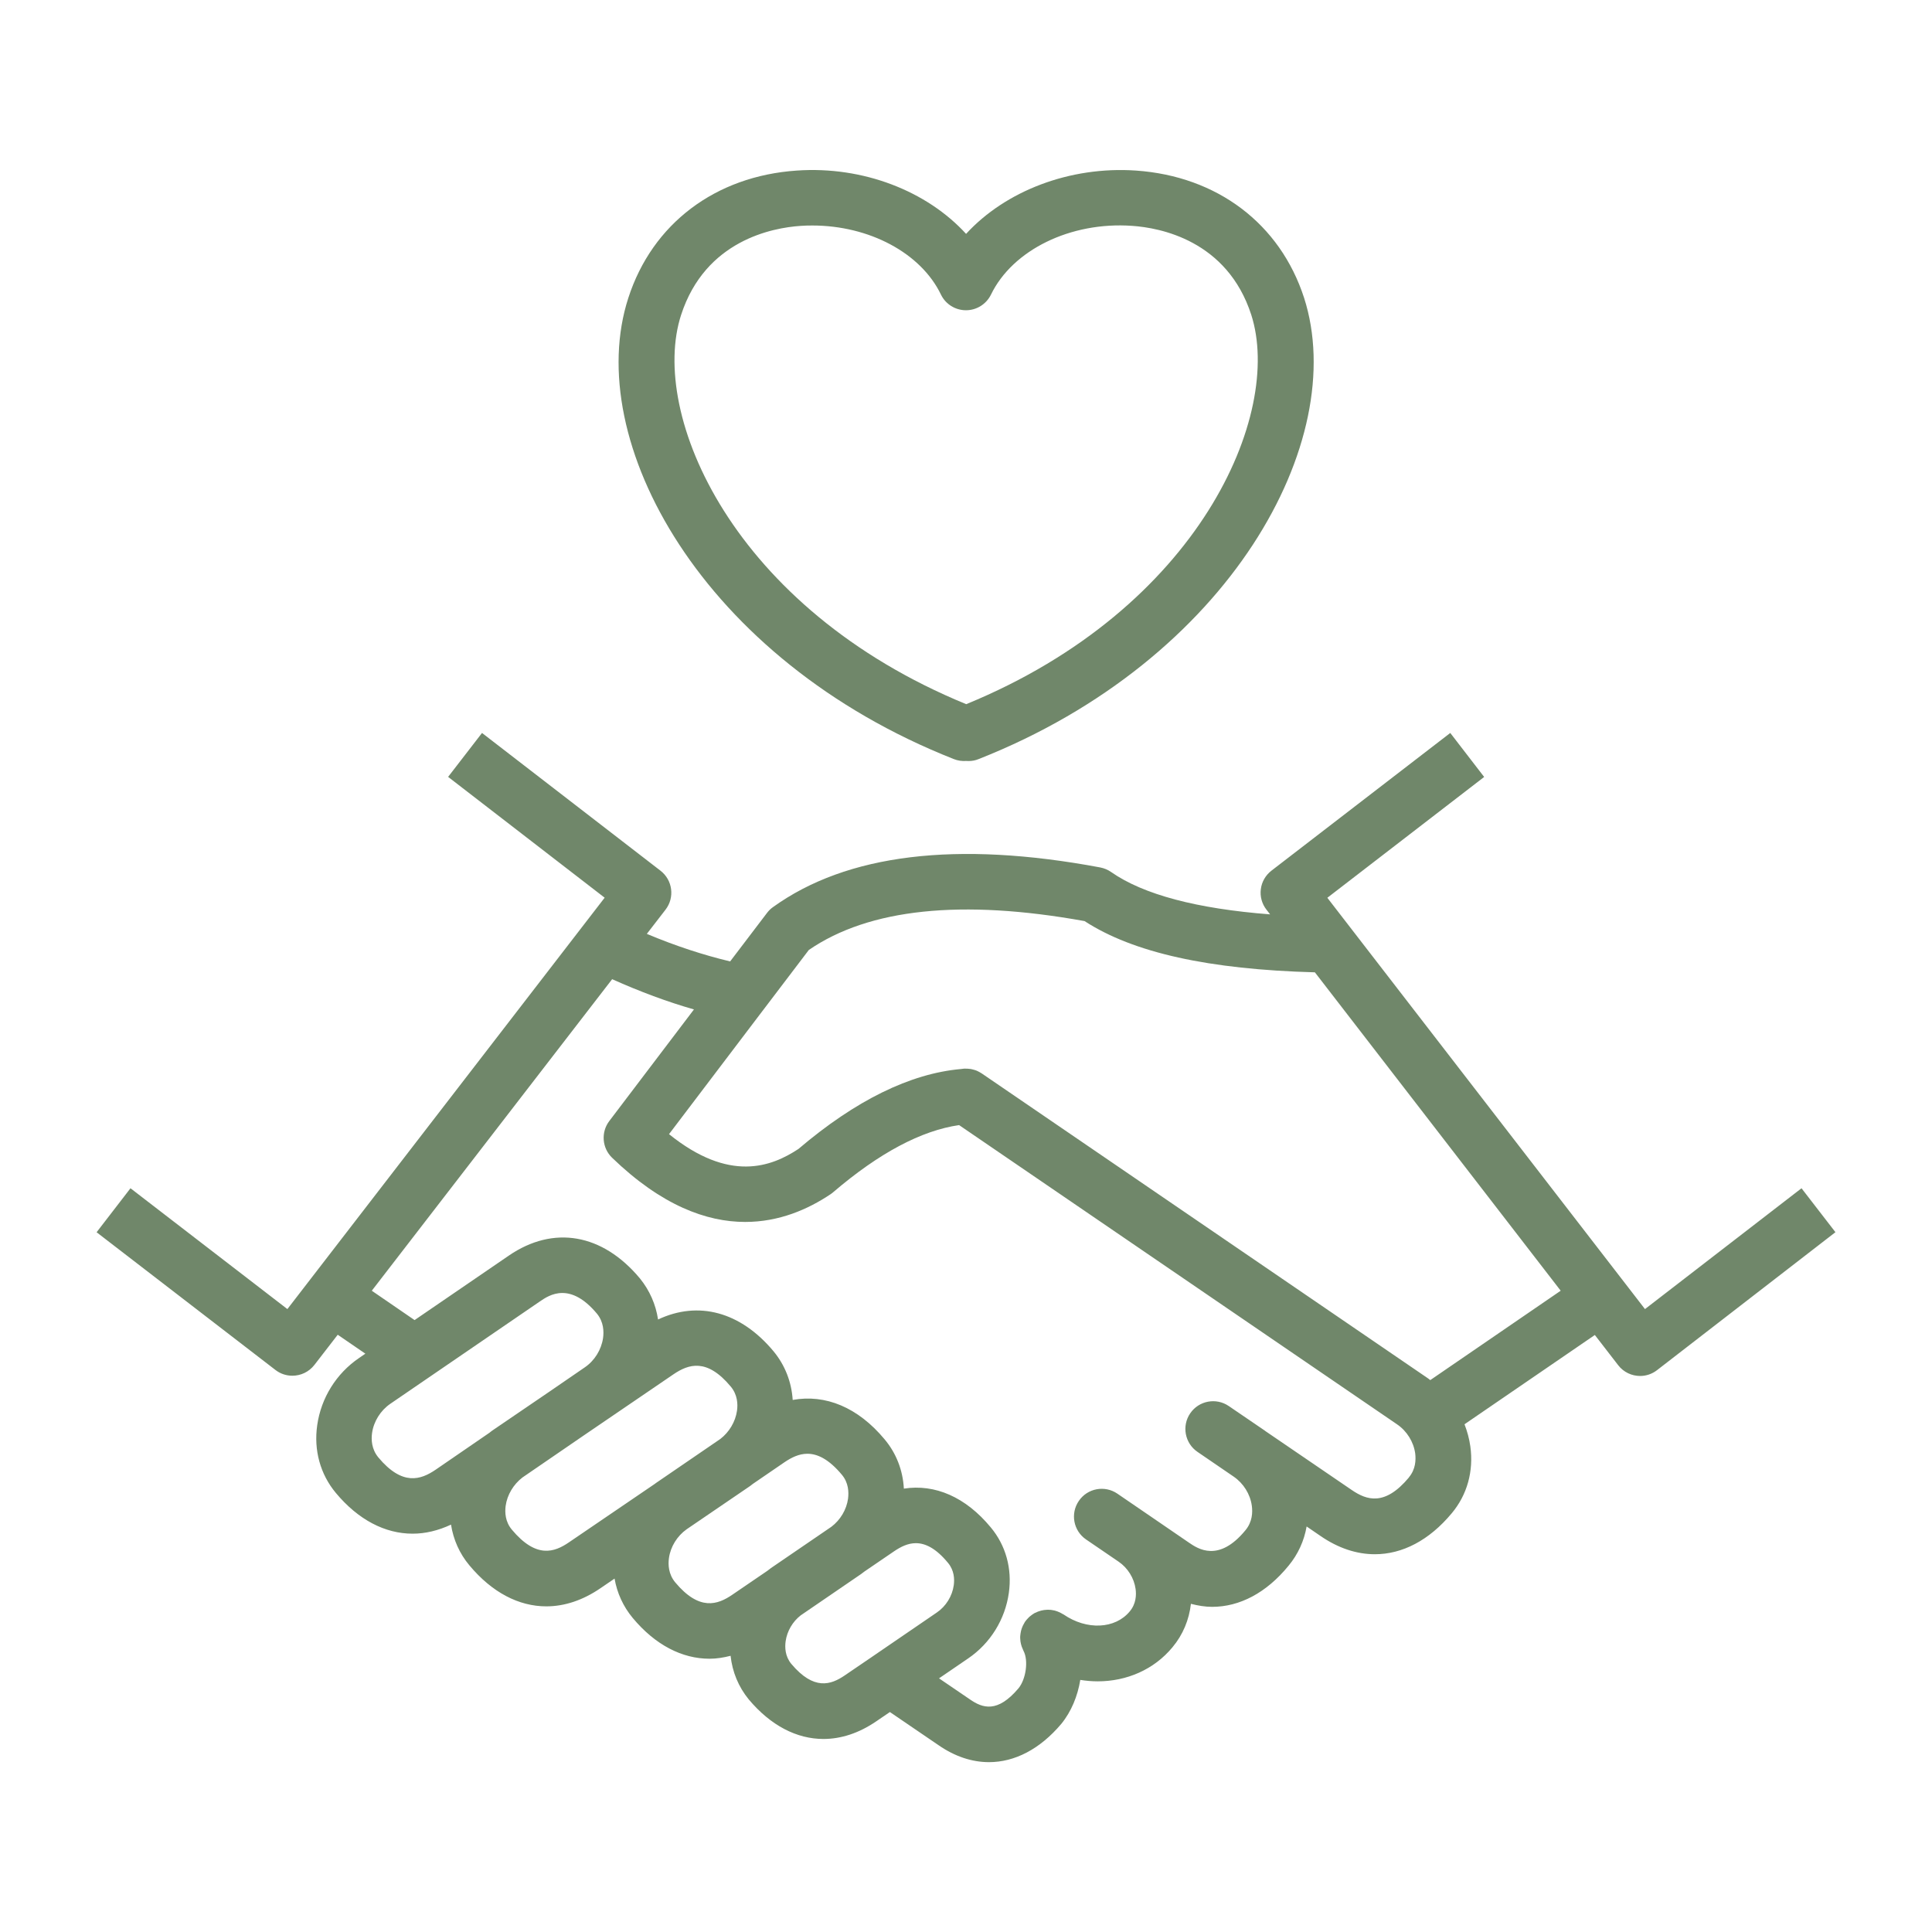
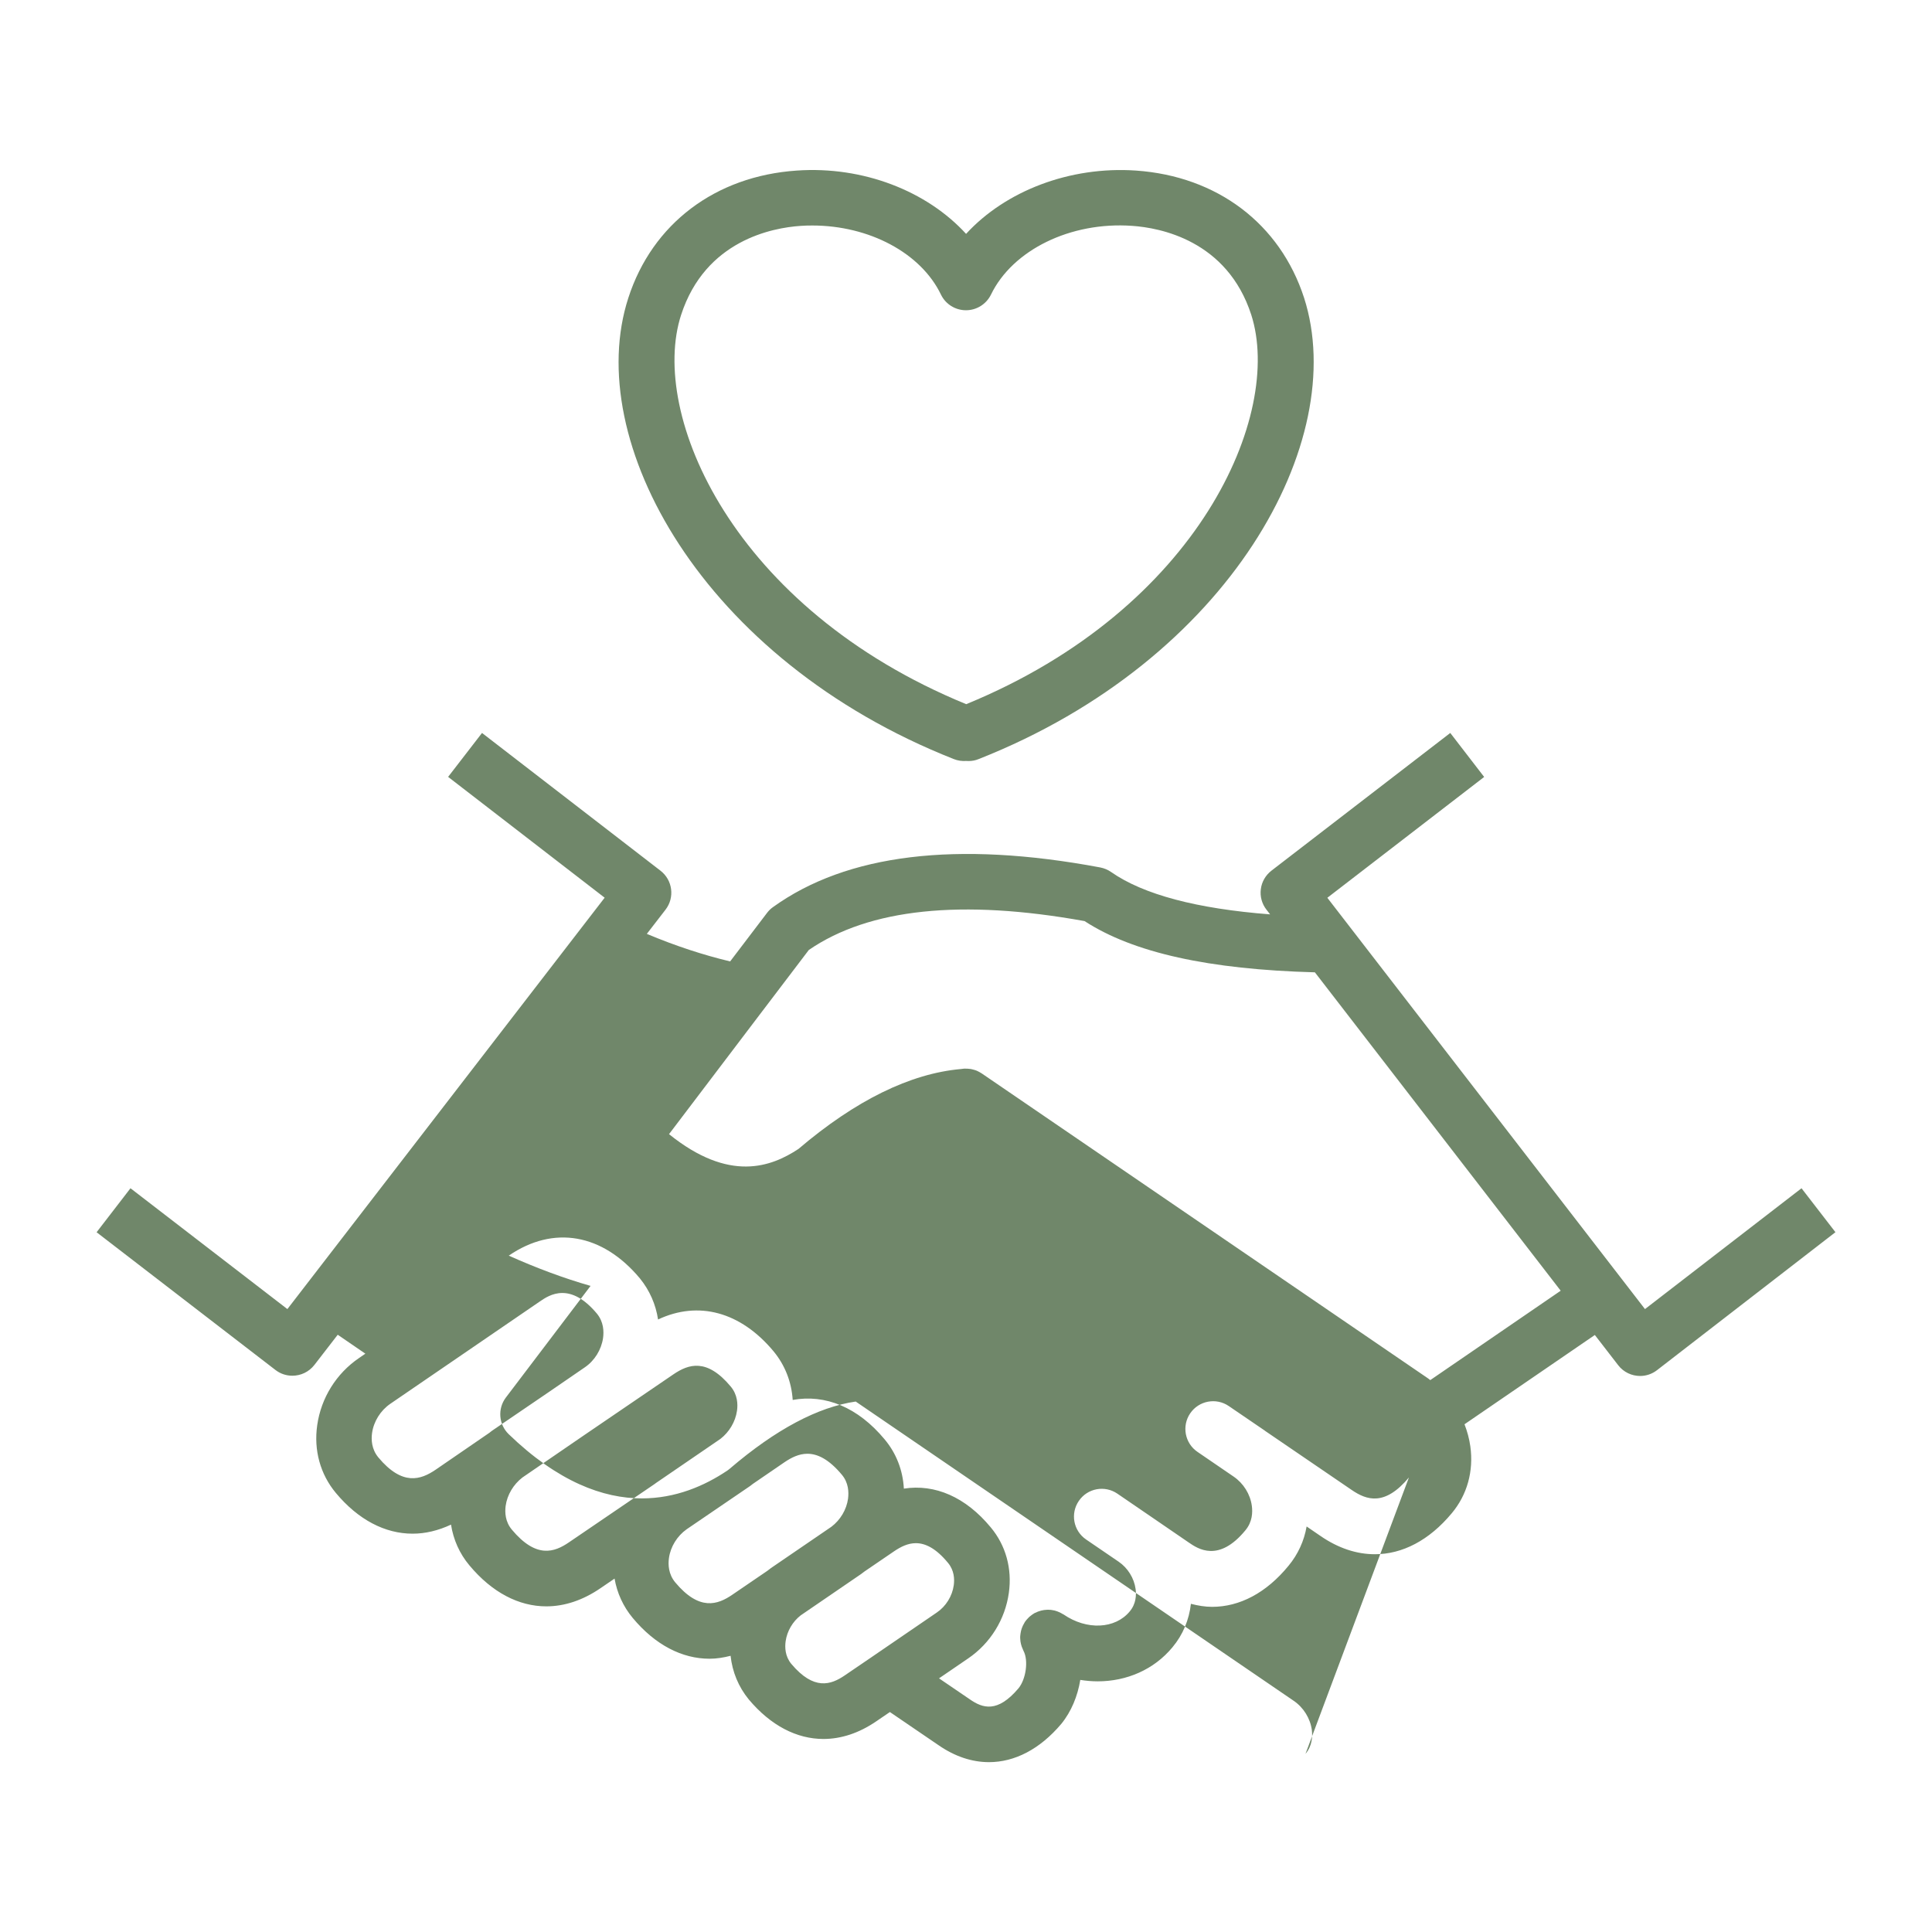
<svg xmlns="http://www.w3.org/2000/svg" viewBox="0 0 100 100" fill-rule="evenodd">
-   <path d="m93.246 61.504-8.102 6.254-16.441-21.289 8.117-6.254-1.754-2.277-9.258 7.129c-0.301 0.234-0.5 0.574-0.547 0.953-0.051 0.379 0.055 0.762 0.289 1.062l0.191 0.246c-3.781-0.293-6.555-1.02-8.234-2.195-0.168-0.117-0.359-0.195-0.559-0.234-7.422-1.391-13.121-0.699-16.941 2.055-0.117 0.082-0.219 0.184-0.305 0.297-0.68 0.895-1.312 1.73-1.91 2.512-1.387-0.332-2.828-0.801-4.312-1.426l0.969-1.254c0.484-0.629 0.367-1.531-0.262-2.016l-9.238-7.129-1.754 2.273 8.102 6.254-16.422 21.293-8.121-6.254-1.754 2.277 9.258 7.129c0.262 0.203 0.57 0.297 0.875 0.297 0.43 0 0.855-0.191 1.141-0.559l1.207-1.562 1.43 0.98-0.324 0.223c-1.18 0.801-1.969 2.07-2.168 3.481-0.184 1.289 0.156 2.531 0.961 3.5 1.164 1.398 2.551 2.113 3.977 2.113 0.66 0 1.328-0.16 1.988-0.469 0.121 0.777 0.441 1.5 0.949 2.106 1.172 1.406 2.559 2.125 3.984 2.125 0.938 0 1.887-0.312 2.805-0.941l0.727-0.496c0.129 0.746 0.445 1.441 0.938 2.035 1.164 1.398 2.551 2.113 3.981 2.113 0.359 0 0.723-0.059 1.086-0.152 0.09 0.828 0.406 1.605 0.941 2.258 1.137 1.355 2.484 2.047 3.867 2.047 0.91 0 1.836-0.301 2.727-0.91l0.711-0.484 2.516 1.715c0.852 0.59 1.738 0.879 2.613 0.879 1.328 0 2.633-0.668 3.742-1.98 0.523-0.641 0.848-1.445 0.984-2.277 0.301 0.047 0.602 0.074 0.902 0.074 1.492 0 2.91-0.602 3.871-1.766 0.539-0.645 0.859-1.418 0.953-2.246 0.367 0.094 0.734 0.156 1.098 0.156 1.422 0 2.805-0.719 3.957-2.129 0.488-0.59 0.805-1.285 0.934-2.031l0.719 0.492c0.918 0.633 1.871 0.945 2.812 0.945 1.422 0 2.809-0.715 3.977-2.117 0.801-0.953 1.145-2.184 0.965-3.469-0.055-0.395-0.16-0.773-0.301-1.141l6.746-4.621 1.207 1.562c0.281 0.367 0.707 0.559 1.137 0.559 0.305 0 0.613-0.098 0.875-0.301l9.234-7.141zm-73.664 13.93c-0.355-0.43-0.371-0.922-0.324-1.262 0.086-0.602 0.438-1.164 0.945-1.512l7.746-5.301c0.234-0.16 0.633-0.434 1.156-0.434 0.496 0 1.105 0.246 1.793 1.07 0.352 0.43 0.363 0.926 0.316 1.266-0.09 0.605-0.441 1.172-0.949 1.516l-1.844 1.266-2.93 1.996c-0.055 0.035-0.102 0.078-0.152 0.117l-2.793 1.918c-0.766 0.52-1.719 0.852-2.965-0.641zm9.871 4.394c-0.758 0.52-1.699 0.855-2.961-0.656-0.344-0.41-0.363-0.891-0.32-1.223 0.078-0.578 0.406-1.117 0.867-1.473l3.156-2.164 4.672-3.184c0.77-0.52 1.719-0.848 2.961 0.645 0.348 0.422 0.367 0.906 0.32 1.242-0.082 0.578-0.406 1.113-0.863 1.465l-3.328 2.277c-0.023 0.016-0.047 0.039-0.074 0.055zm5.496 2.074c-0.355-0.43-0.371-0.922-0.324-1.258 0.082-0.59 0.426-1.141 0.914-1.488l3.289-2.242c0.047-0.035 0.094-0.074 0.141-0.109l1.637-1.121c0.352-0.238 0.742-0.438 1.184-0.438 0.52 0 1.109 0.277 1.785 1.086 0.348 0.414 0.363 0.902 0.32 1.238-0.078 0.574-0.402 1.105-0.859 1.453l-3.133 2.141c-0.062 0.043-0.121 0.094-0.184 0.141l-1.809 1.234c-0.766 0.527-1.715 0.855-2.961-0.637zm6.008 4.219c-0.324-0.395-0.336-0.852-0.293-1.168 0.074-0.531 0.367-1.02 0.777-1.34l3.129-2.141c0.062-0.043 0.117-0.09 0.176-0.133l1.547-1.055c0.332-0.223 0.699-0.41 1.113-0.41 0.484 0 1.035 0.258 1.66 1.016 0.328 0.391 0.344 0.848 0.301 1.16-0.078 0.566-0.406 1.094-0.879 1.414l-3.164 2.164c-0.051 0.031-0.102 0.066-0.148 0.102l-1.457 0.992c-0.711 0.484-1.594 0.789-2.762-0.602zm31.969-9.648c-1.254 1.504-2.195 1.172-2.961 0.648l-4.484-3.059c-0.004-0.004-0.008-0.004-0.008-0.008 0 0-0.004 0-0.004-0.004l-1.867-1.273c-0.656-0.449-1.551-0.277-1.996 0.375-0.449 0.656-0.277 1.551 0.375 1.996l1.879 1.285c0.5 0.344 0.852 0.902 0.934 1.504 0.047 0.34 0.031 0.832-0.328 1.266-1.391 1.695-2.469 0.957-2.93 0.641l-2.008-1.375c-0.008-0.004-0.012-0.008-0.016-0.012-0.004-0.004-0.008-0.004-0.008-0.004l-1.668-1.141c-0.656-0.449-1.551-0.281-1.996 0.375-0.449 0.656-0.281 1.547 0.375 1.996l1.688 1.152c0.469 0.32 0.797 0.848 0.875 1.41 0.043 0.312 0.027 0.77-0.305 1.164-0.754 0.91-2.223 0.98-3.422 0.156-0.023-0.016-0.051-0.027-0.074-0.039-0.043-0.023-0.082-0.051-0.129-0.07-0.043-0.02-0.09-0.039-0.133-0.055-0.043-0.016-0.082-0.027-0.125-0.039-0.047-0.012-0.098-0.02-0.145-0.027-0.043-0.008-0.086-0.012-0.129-0.012-0.047-0.004-0.094-0.004-0.141 0-0.047 0.004-0.09 0.004-0.137 0.012-0.047 0.008-0.09 0.016-0.137 0.027-0.043 0.012-0.09 0.023-0.133 0.039-0.047 0.016-0.094 0.035-0.137 0.059-0.023 0.012-0.051 0.02-0.078 0.031-0.016 0.008-0.027 0.02-0.043 0.027-0.043 0.023-0.082 0.055-0.125 0.086-0.039 0.027-0.074 0.055-0.109 0.086s-0.062 0.062-0.094 0.098c-0.035 0.039-0.07 0.074-0.098 0.117-0.012 0.012-0.023 0.023-0.031 0.039-0.016 0.023-0.023 0.047-0.039 0.07-0.027 0.043-0.051 0.086-0.07 0.129-0.02 0.043-0.039 0.086-0.055 0.133-0.016 0.043-0.027 0.086-0.039 0.129-0.012 0.047-0.02 0.094-0.027 0.141-0.008 0.043-0.012 0.09-0.016 0.133-0.004 0.047-0.004 0.094 0 0.141 0.004 0.047 0.004 0.094 0.012 0.141 0.008 0.047 0.016 0.09 0.027 0.137 0.012 0.043 0.023 0.09 0.039 0.133 0.016 0.047 0.039 0.094 0.059 0.141 0.012 0.023 0.02 0.051 0.031 0.074 0.266 0.492 0.133 1.465-0.258 1.941-1.086 1.285-1.852 1.035-2.519 0.57l-1.594-1.086 1.508-1.031c1.148-0.781 1.914-2.019 2.106-3.394 0.176-1.258-0.16-2.461-0.938-3.391-1.297-1.57-2.887-2.254-4.496-2.004-0.051-0.949-0.395-1.836-1-2.555-1.375-1.652-3.059-2.344-4.754-2.035-0.059-0.93-0.398-1.801-0.992-2.519-1.707-2.047-3.891-2.629-5.977-1.645-0.117-0.777-0.434-1.504-0.938-2.125-1.938-2.324-4.477-2.766-6.789-1.18l-4.875 3.336-2.215-1.52 12.441-16.125c1.441 0.645 2.856 1.172 4.234 1.566-2.918 3.844-4.383 5.777-4.383 5.777-0.438 0.578-0.375 1.395 0.145 1.898 2.555 2.469 4.887 3.324 6.891 3.324 1.75 0 3.246-0.648 4.422-1.438 0.047-0.031 0.09-0.066 0.133-0.102 2.379-2.035 4.566-3.191 6.516-3.473l22.668 15.488c0.508 0.344 0.859 0.91 0.941 1.512 0.039 0.336 0.023 0.816-0.328 1.234zm1.105-5.039c-0.035-0.027-0.07-0.055-0.105-0.082l-23.113-15.793c-0.008-0.008-0.02-0.008-0.027-0.016-0.059-0.039-0.121-0.07-0.184-0.102-0.023-0.012-0.047-0.023-0.07-0.031-0.059-0.023-0.121-0.039-0.184-0.055-0.031-0.008-0.062-0.016-0.098-0.023-0.051-0.008-0.102-0.012-0.152-0.016-0.051-0.004-0.098-0.004-0.145-0.004-0.016 0-0.031-0.004-0.051 0-0.055 0.004-0.109 0.016-0.16 0.02h-0.004c-2.625 0.234-5.453 1.621-8.41 4.137-1.41 0.93-3.578 1.75-6.699-0.766 0.883-1.164 2.5-3.293 4.836-6.375 0.008-0.008 0.012-0.016 0.016-0.02 0.727-0.957 1.516-1.996 2.383-3.137 3.117-2.144 7.914-2.644 14.273-1.496 2.523 1.641 6.445 2.504 11.922 2.652l12.723 16.48zm-24.664-32.145c0.207 0.082 0.426 0.113 0.645 0.098 0.039 0.004 0.078 0.004 0.117 0.004 0.18 0 0.359-0.031 0.527-0.102 13.012-5.137 19.215-16.488 16.844-23.871-1.242-3.836-4.496-6.297-8.703-6.59-3.43-0.234-6.758 1.059-8.793 3.277-2.023-2.215-5.328-3.516-8.762-3.277-4.215 0.285-7.477 2.75-8.719 6.59-2.394 7.371 3.805 18.723 16.844 23.871zm-14.113-22.988c1.254-3.867 4.738-4.512 6.18-4.609 0.207-0.016 0.41-0.02 0.613-0.02 2.938 0 5.617 1.418 6.656 3.574 0.238 0.496 0.742 0.812 1.293 0.812h0.004c0.551 0 1.051-0.316 1.293-0.809 1.121-2.316 4.125-3.785 7.305-3.559 1.438 0.098 4.918 0.746 6.168 4.606 1.648 5.141-2.672 15.195-14.754 20.152-12.105-4.965-16.422-15.016-14.758-20.148z" fill="#70876a" />
+   <path d="m93.246 61.504-8.102 6.254-16.441-21.289 8.117-6.254-1.754-2.277-9.258 7.129c-0.301 0.234-0.5 0.574-0.547 0.953-0.051 0.379 0.055 0.762 0.289 1.062l0.191 0.246c-3.781-0.293-6.555-1.02-8.234-2.195-0.168-0.117-0.359-0.195-0.559-0.234-7.422-1.391-13.121-0.699-16.941 2.055-0.117 0.082-0.219 0.184-0.305 0.297-0.68 0.895-1.312 1.73-1.91 2.512-1.387-0.332-2.828-0.801-4.312-1.426l0.969-1.254c0.484-0.629 0.367-1.531-0.262-2.016l-9.238-7.129-1.754 2.273 8.102 6.254-16.422 21.293-8.121-6.254-1.754 2.277 9.258 7.129c0.262 0.203 0.57 0.297 0.875 0.297 0.43 0 0.855-0.191 1.141-0.559l1.207-1.562 1.43 0.98-0.324 0.223c-1.18 0.801-1.969 2.07-2.168 3.481-0.184 1.289 0.156 2.531 0.961 3.5 1.164 1.398 2.551 2.113 3.977 2.113 0.66 0 1.328-0.16 1.988-0.469 0.121 0.777 0.441 1.5 0.949 2.106 1.172 1.406 2.559 2.125 3.984 2.125 0.938 0 1.887-0.312 2.805-0.941l0.727-0.496c0.129 0.746 0.445 1.441 0.938 2.035 1.164 1.398 2.551 2.113 3.981 2.113 0.359 0 0.723-0.059 1.086-0.152 0.09 0.828 0.406 1.605 0.941 2.258 1.137 1.355 2.484 2.047 3.867 2.047 0.91 0 1.836-0.301 2.727-0.91l0.711-0.484 2.516 1.715c0.852 0.59 1.738 0.879 2.613 0.879 1.328 0 2.633-0.668 3.742-1.98 0.523-0.641 0.848-1.445 0.984-2.277 0.301 0.047 0.602 0.074 0.902 0.074 1.492 0 2.91-0.602 3.871-1.766 0.539-0.645 0.859-1.418 0.953-2.246 0.367 0.094 0.734 0.156 1.098 0.156 1.422 0 2.805-0.719 3.957-2.129 0.488-0.59 0.805-1.285 0.934-2.031l0.719 0.492c0.918 0.633 1.871 0.945 2.812 0.945 1.422 0 2.809-0.715 3.977-2.117 0.801-0.953 1.145-2.184 0.965-3.469-0.055-0.395-0.16-0.773-0.301-1.141l6.746-4.621 1.207 1.562c0.281 0.367 0.707 0.559 1.137 0.559 0.305 0 0.613-0.098 0.875-0.301l9.234-7.141zm-73.664 13.93c-0.355-0.43-0.371-0.922-0.324-1.262 0.086-0.602 0.438-1.164 0.945-1.512l7.746-5.301c0.234-0.16 0.633-0.434 1.156-0.434 0.496 0 1.105 0.246 1.793 1.07 0.352 0.43 0.363 0.926 0.316 1.266-0.09 0.605-0.441 1.172-0.949 1.516l-1.844 1.266-2.93 1.996c-0.055 0.035-0.102 0.078-0.152 0.117l-2.793 1.918c-0.766 0.52-1.719 0.852-2.965-0.641zm9.871 4.394c-0.758 0.52-1.699 0.855-2.961-0.656-0.344-0.41-0.363-0.891-0.32-1.223 0.078-0.578 0.406-1.117 0.867-1.473l3.156-2.164 4.672-3.184c0.77-0.52 1.719-0.848 2.961 0.645 0.348 0.422 0.367 0.906 0.32 1.242-0.082 0.578-0.406 1.113-0.863 1.465l-3.328 2.277c-0.023 0.016-0.047 0.039-0.074 0.055zm5.496 2.074c-0.355-0.43-0.371-0.922-0.324-1.258 0.082-0.59 0.426-1.141 0.914-1.488l3.289-2.242c0.047-0.035 0.094-0.074 0.141-0.109l1.637-1.121c0.352-0.238 0.742-0.438 1.184-0.438 0.52 0 1.109 0.277 1.785 1.086 0.348 0.414 0.363 0.902 0.32 1.238-0.078 0.574-0.402 1.105-0.859 1.453l-3.133 2.141c-0.062 0.043-0.121 0.094-0.184 0.141l-1.809 1.234c-0.766 0.527-1.715 0.855-2.961-0.637zm6.008 4.219c-0.324-0.395-0.336-0.852-0.293-1.168 0.074-0.531 0.367-1.02 0.777-1.34l3.129-2.141c0.062-0.043 0.117-0.09 0.176-0.133l1.547-1.055c0.332-0.223 0.699-0.41 1.113-0.41 0.484 0 1.035 0.258 1.66 1.016 0.328 0.391 0.344 0.848 0.301 1.16-0.078 0.566-0.406 1.094-0.879 1.414l-3.164 2.164c-0.051 0.031-0.102 0.066-0.148 0.102l-1.457 0.992c-0.711 0.484-1.594 0.789-2.762-0.602zm31.969-9.648c-1.254 1.504-2.195 1.172-2.961 0.648l-4.484-3.059c-0.004-0.004-0.008-0.004-0.008-0.008 0 0-0.004 0-0.004-0.004l-1.867-1.273c-0.656-0.449-1.551-0.277-1.996 0.375-0.449 0.656-0.277 1.551 0.375 1.996l1.879 1.285c0.5 0.344 0.852 0.902 0.934 1.504 0.047 0.34 0.031 0.832-0.328 1.266-1.391 1.695-2.469 0.957-2.93 0.641l-2.008-1.375c-0.008-0.004-0.012-0.008-0.016-0.012-0.004-0.004-0.008-0.004-0.008-0.004l-1.668-1.141c-0.656-0.449-1.551-0.281-1.996 0.375-0.449 0.656-0.281 1.547 0.375 1.996l1.688 1.152c0.469 0.32 0.797 0.848 0.875 1.41 0.043 0.312 0.027 0.77-0.305 1.164-0.754 0.91-2.223 0.98-3.422 0.156-0.023-0.016-0.051-0.027-0.074-0.039-0.043-0.023-0.082-0.051-0.129-0.07-0.043-0.02-0.09-0.039-0.133-0.055-0.043-0.016-0.082-0.027-0.125-0.039-0.047-0.012-0.098-0.02-0.145-0.027-0.043-0.008-0.086-0.012-0.129-0.012-0.047-0.004-0.094-0.004-0.141 0-0.047 0.004-0.09 0.004-0.137 0.012-0.047 0.008-0.09 0.016-0.137 0.027-0.043 0.012-0.09 0.023-0.133 0.039-0.047 0.016-0.094 0.035-0.137 0.059-0.023 0.012-0.051 0.02-0.078 0.031-0.016 0.008-0.027 0.02-0.043 0.027-0.043 0.023-0.082 0.055-0.125 0.086-0.039 0.027-0.074 0.055-0.109 0.086s-0.062 0.062-0.094 0.098c-0.035 0.039-0.07 0.074-0.098 0.117-0.012 0.012-0.023 0.023-0.031 0.039-0.016 0.023-0.023 0.047-0.039 0.07-0.027 0.043-0.051 0.086-0.07 0.129-0.02 0.043-0.039 0.086-0.055 0.133-0.016 0.043-0.027 0.086-0.039 0.129-0.012 0.047-0.02 0.094-0.027 0.141-0.008 0.043-0.012 0.09-0.016 0.133-0.004 0.047-0.004 0.094 0 0.141 0.004 0.047 0.004 0.094 0.012 0.141 0.008 0.047 0.016 0.09 0.027 0.137 0.012 0.043 0.023 0.09 0.039 0.133 0.016 0.047 0.039 0.094 0.059 0.141 0.012 0.023 0.02 0.051 0.031 0.074 0.266 0.492 0.133 1.465-0.258 1.941-1.086 1.285-1.852 1.035-2.519 0.57l-1.594-1.086 1.508-1.031c1.148-0.781 1.914-2.019 2.106-3.394 0.176-1.258-0.16-2.461-0.938-3.391-1.297-1.57-2.887-2.254-4.496-2.004-0.051-0.949-0.395-1.836-1-2.555-1.375-1.652-3.059-2.344-4.754-2.035-0.059-0.93-0.398-1.801-0.992-2.519-1.707-2.047-3.891-2.629-5.977-1.645-0.117-0.777-0.434-1.504-0.938-2.125-1.938-2.324-4.477-2.766-6.789-1.18c1.441 0.645 2.856 1.172 4.234 1.566-2.918 3.844-4.383 5.777-4.383 5.777-0.438 0.578-0.375 1.395 0.145 1.898 2.555 2.469 4.887 3.324 6.891 3.324 1.75 0 3.246-0.648 4.422-1.438 0.047-0.031 0.09-0.066 0.133-0.102 2.379-2.035 4.566-3.191 6.516-3.473l22.668 15.488c0.508 0.344 0.859 0.91 0.941 1.512 0.039 0.336 0.023 0.816-0.328 1.234zm1.105-5.039c-0.035-0.027-0.07-0.055-0.105-0.082l-23.113-15.793c-0.008-0.008-0.02-0.008-0.027-0.016-0.059-0.039-0.121-0.07-0.184-0.102-0.023-0.012-0.047-0.023-0.07-0.031-0.059-0.023-0.121-0.039-0.184-0.055-0.031-0.008-0.062-0.016-0.098-0.023-0.051-0.008-0.102-0.012-0.152-0.016-0.051-0.004-0.098-0.004-0.145-0.004-0.016 0-0.031-0.004-0.051 0-0.055 0.004-0.109 0.016-0.16 0.02h-0.004c-2.625 0.234-5.453 1.621-8.41 4.137-1.41 0.93-3.578 1.75-6.699-0.766 0.883-1.164 2.5-3.293 4.836-6.375 0.008-0.008 0.012-0.016 0.016-0.02 0.727-0.957 1.516-1.996 2.383-3.137 3.117-2.144 7.914-2.644 14.273-1.496 2.523 1.641 6.445 2.504 11.922 2.652l12.723 16.48zm-24.664-32.145c0.207 0.082 0.426 0.113 0.645 0.098 0.039 0.004 0.078 0.004 0.117 0.004 0.18 0 0.359-0.031 0.527-0.102 13.012-5.137 19.215-16.488 16.844-23.871-1.242-3.836-4.496-6.297-8.703-6.59-3.43-0.234-6.758 1.059-8.793 3.277-2.023-2.215-5.328-3.516-8.762-3.277-4.215 0.285-7.477 2.75-8.719 6.59-2.394 7.371 3.805 18.723 16.844 23.871zm-14.113-22.988c1.254-3.867 4.738-4.512 6.18-4.609 0.207-0.016 0.41-0.02 0.613-0.02 2.938 0 5.617 1.418 6.656 3.574 0.238 0.496 0.742 0.812 1.293 0.812h0.004c0.551 0 1.051-0.316 1.293-0.809 1.121-2.316 4.125-3.785 7.305-3.559 1.438 0.098 4.918 0.746 6.168 4.606 1.648 5.141-2.672 15.195-14.754 20.152-12.105-4.965-16.422-15.016-14.758-20.148z" fill="#70876a" />
</svg>